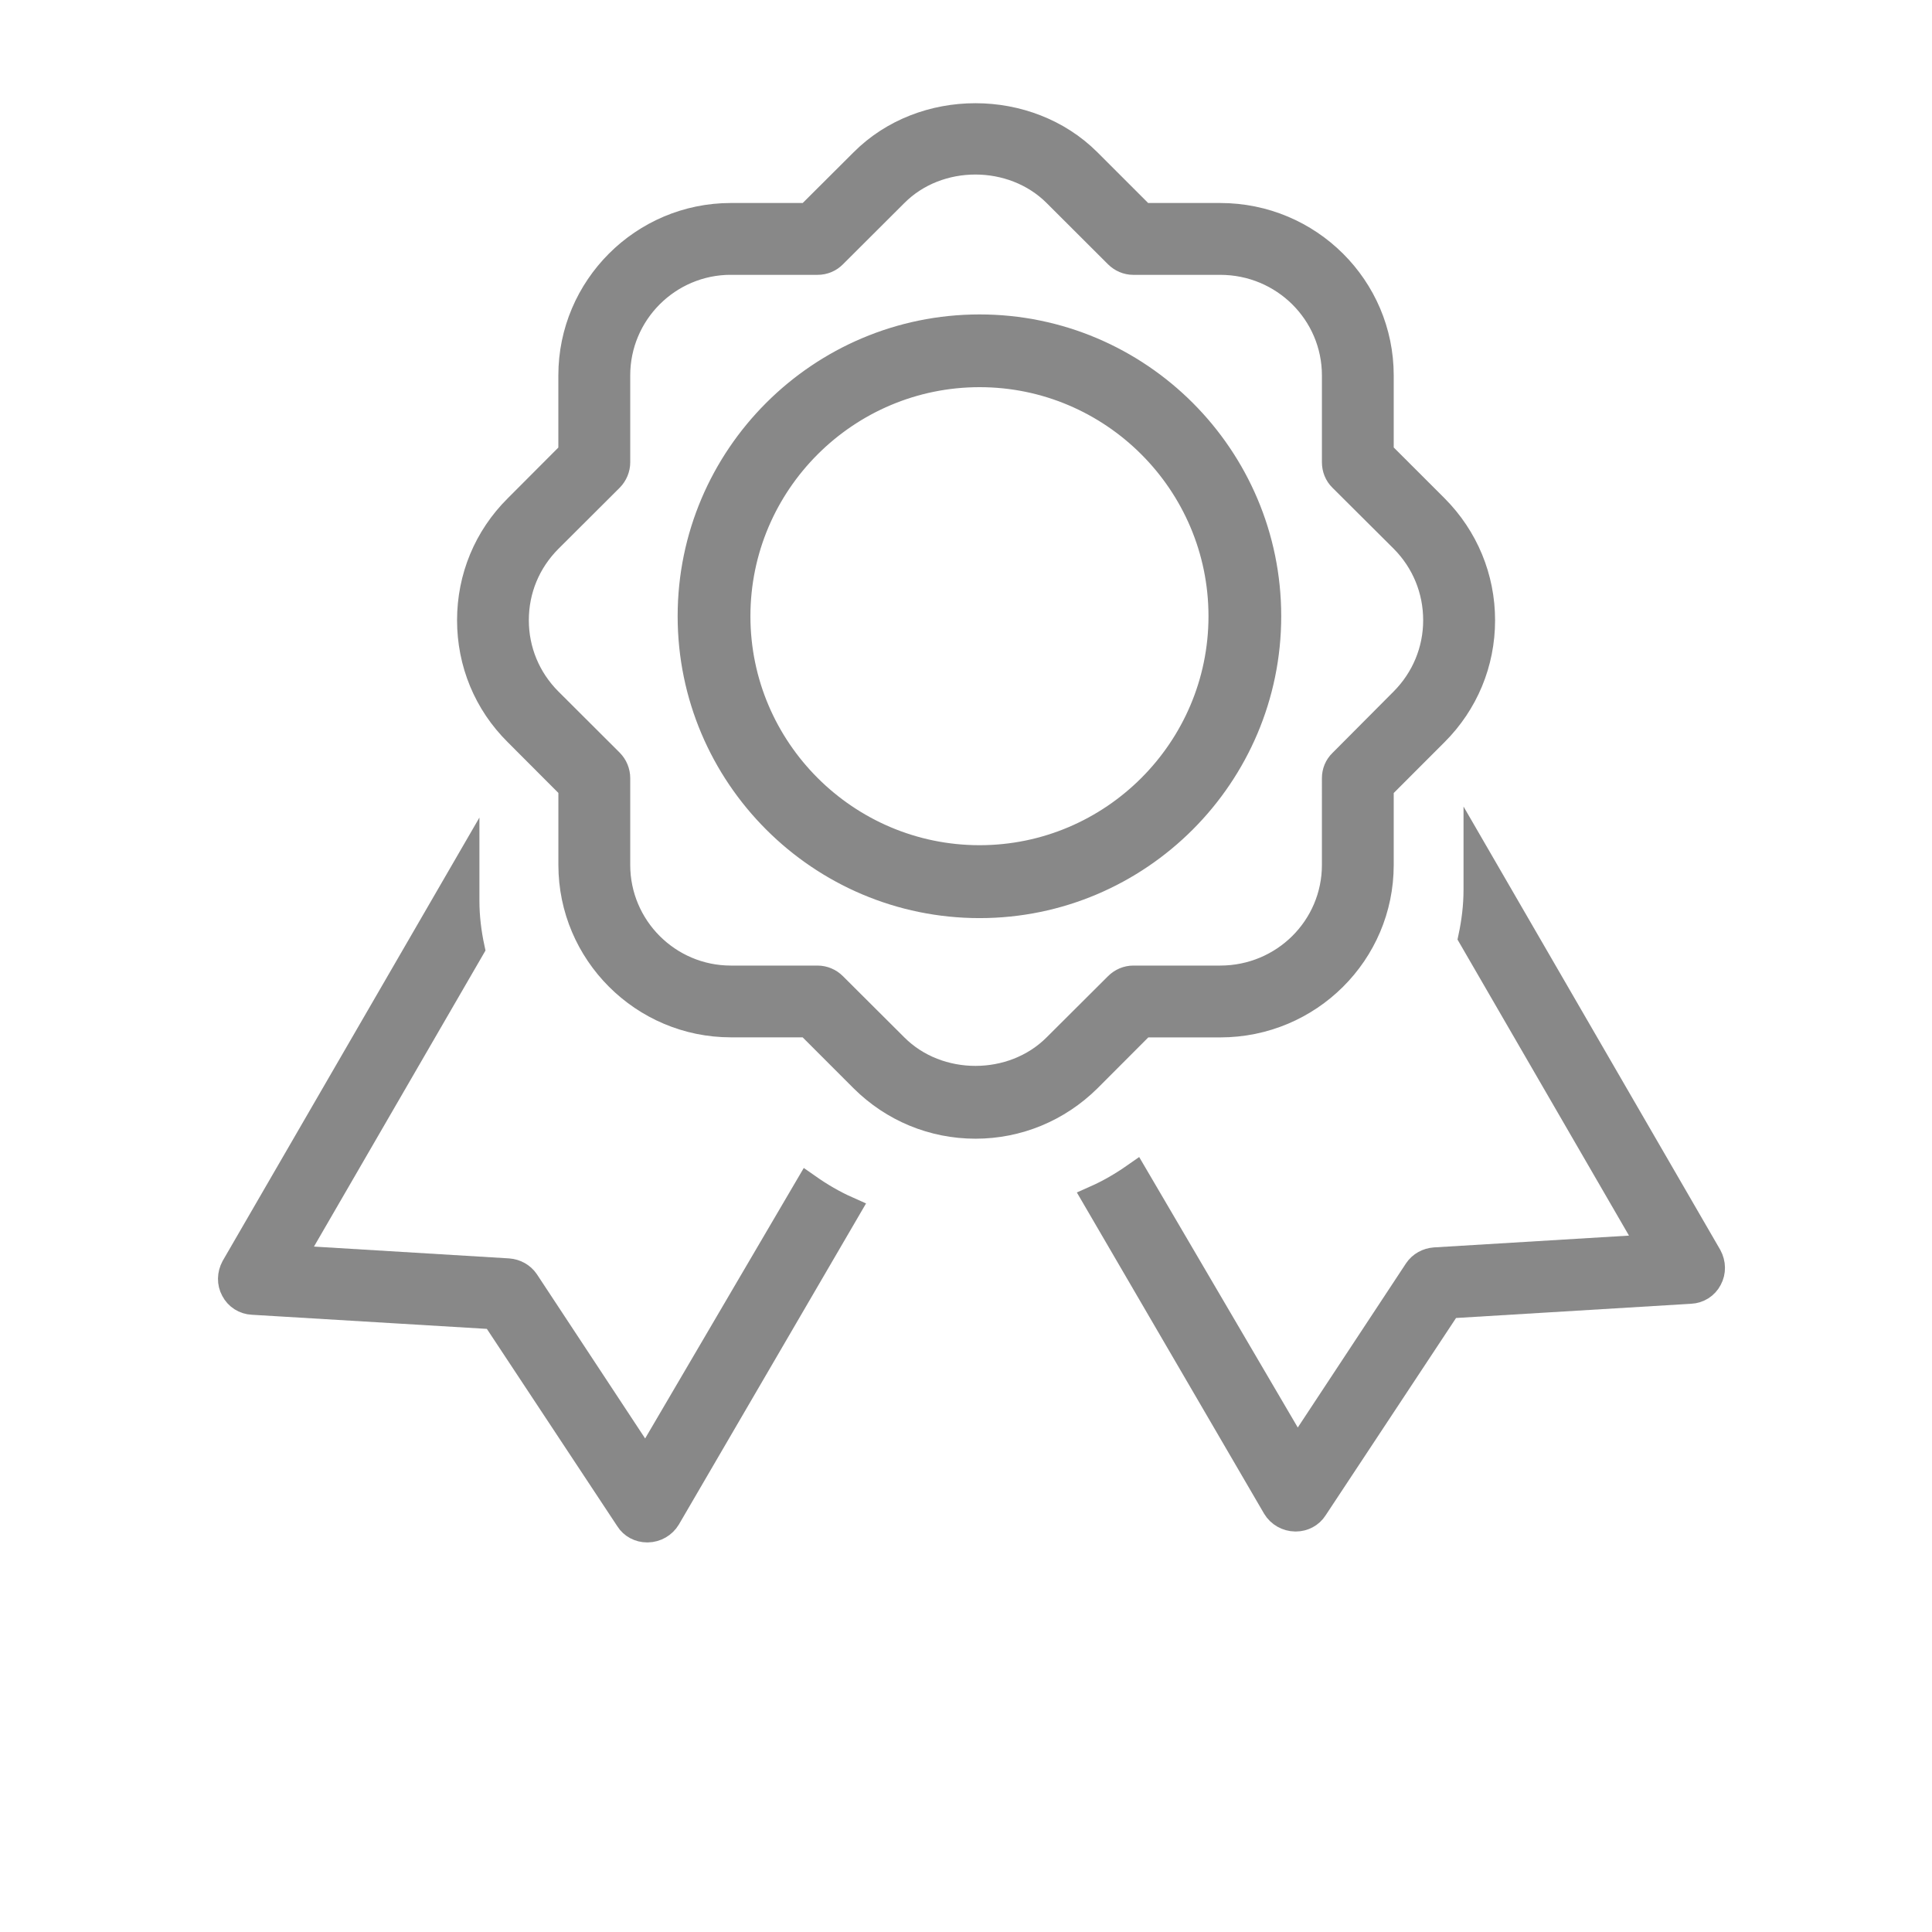
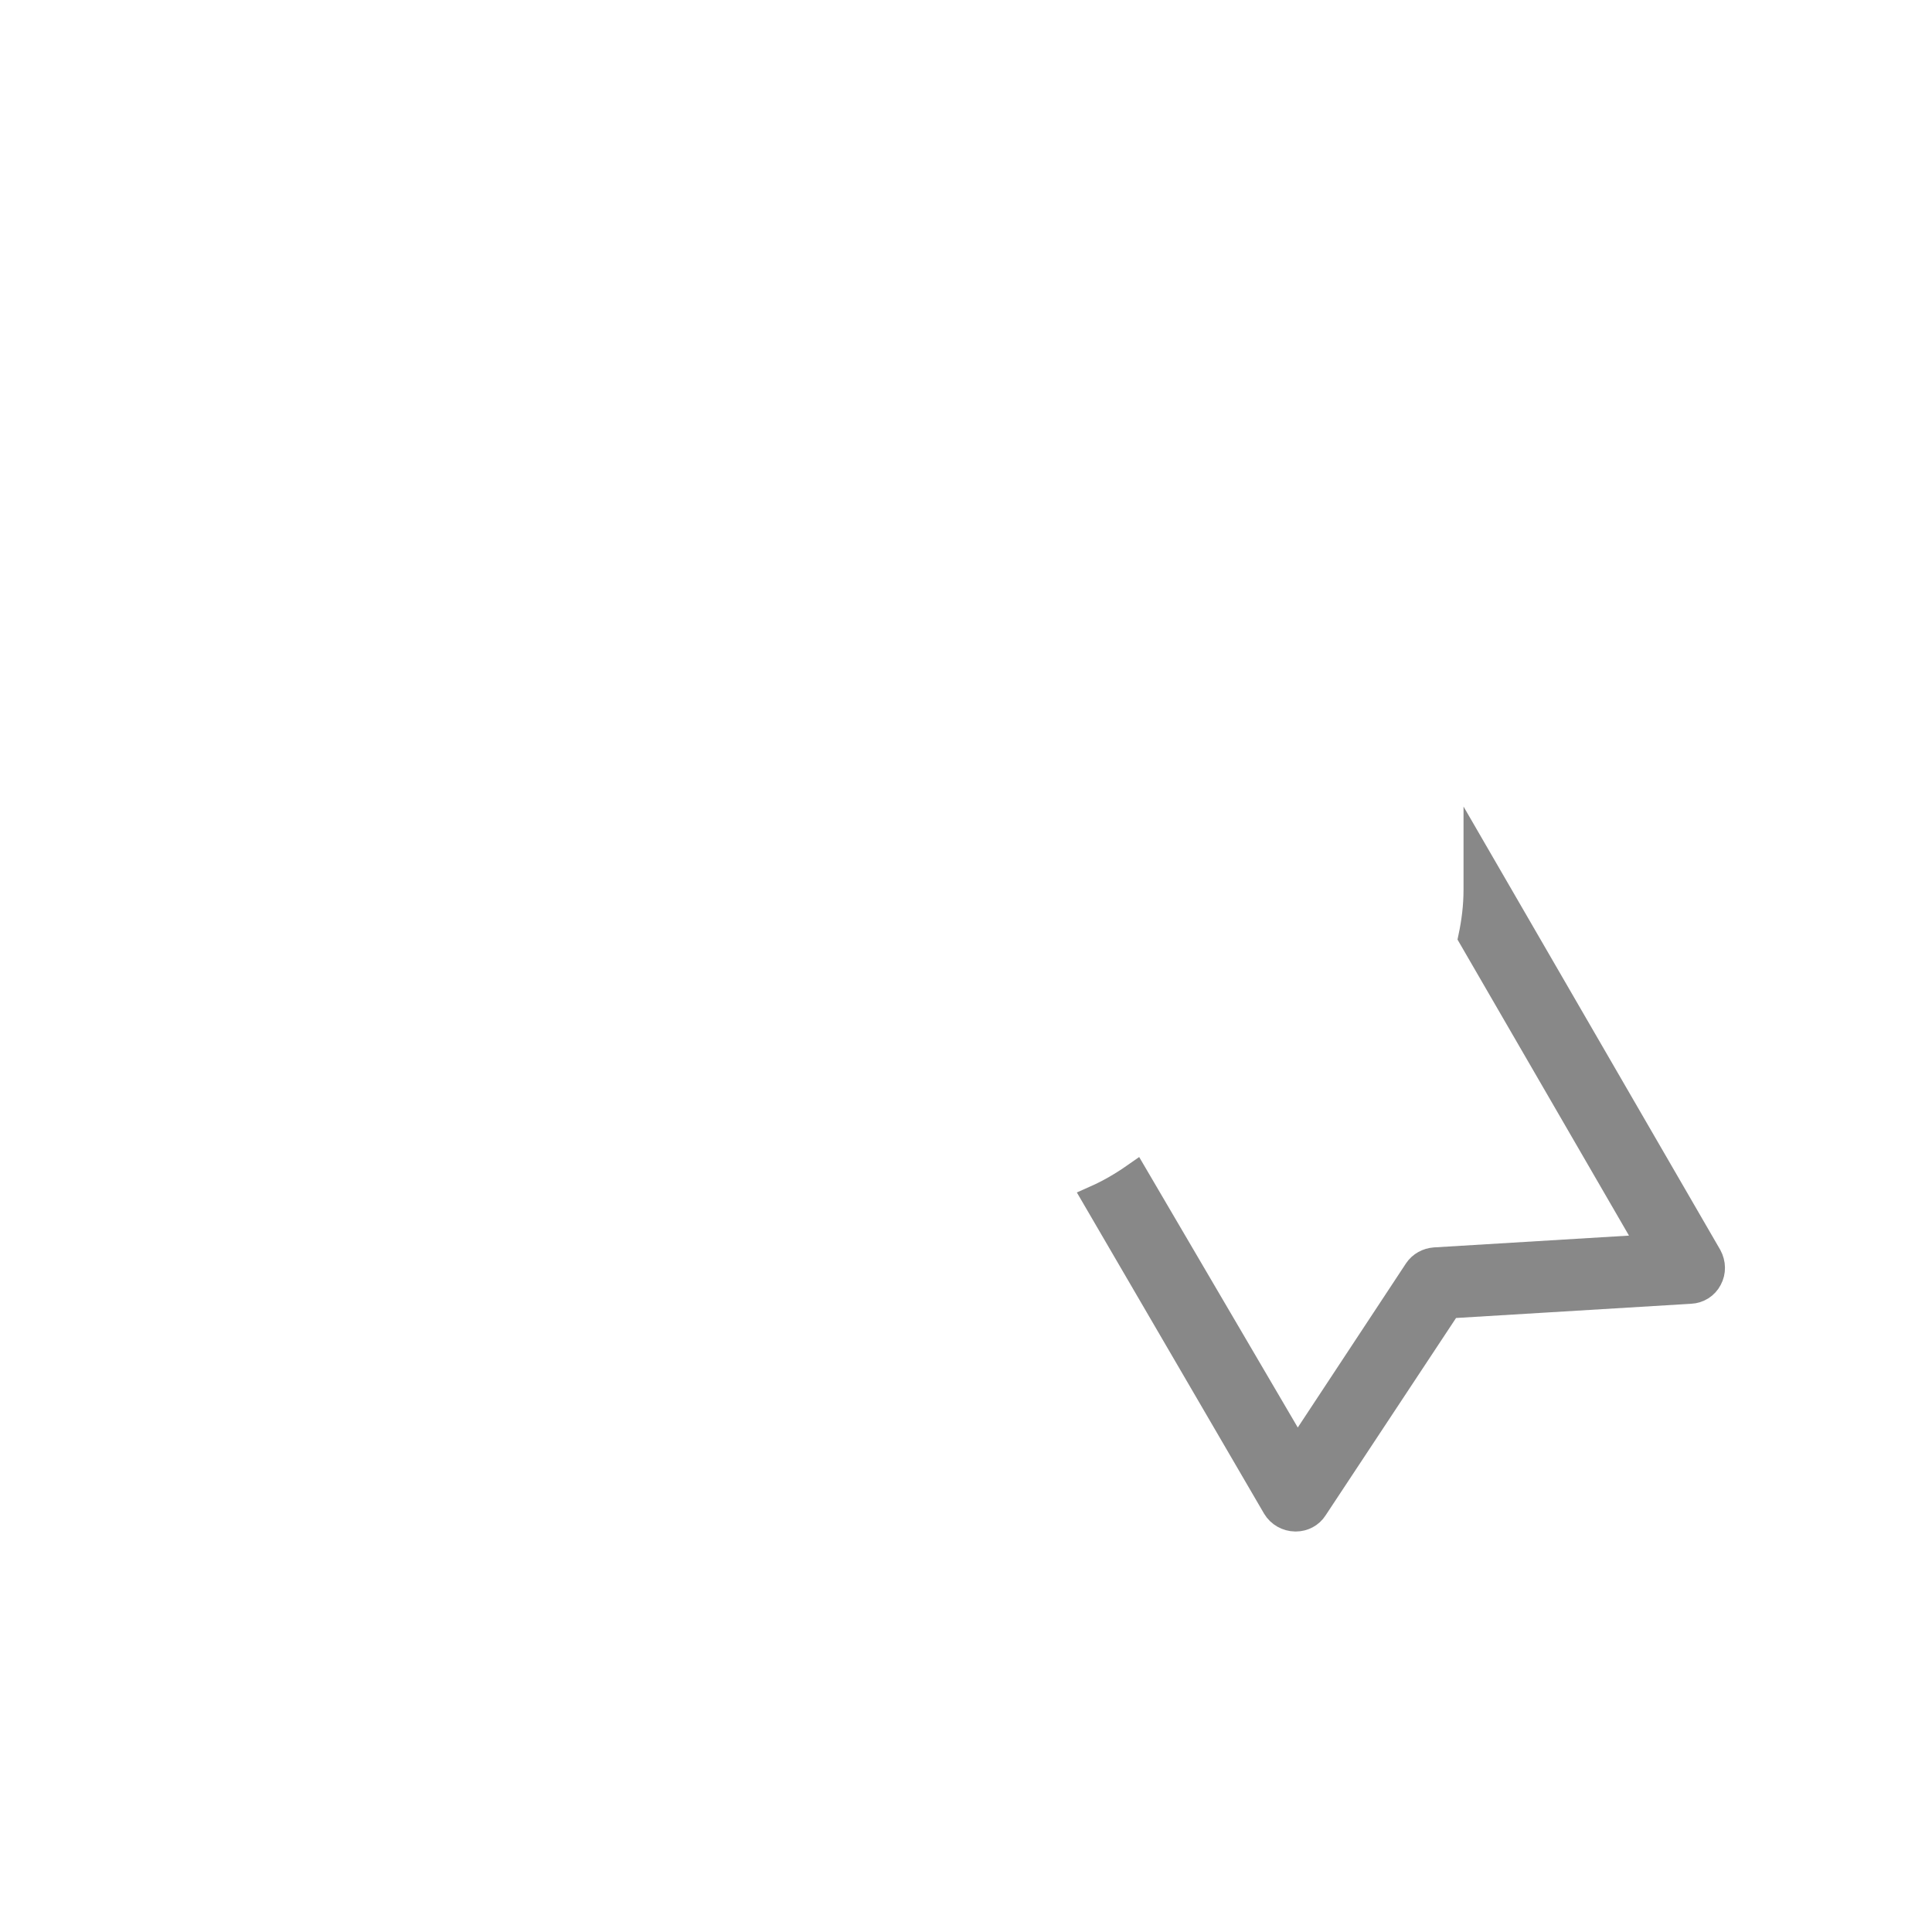
<svg xmlns="http://www.w3.org/2000/svg" version="1.1" id="Capa_1" x="0px" y="0px" width="54px" height="54px" viewBox="-0.25 -0.25 54 54" enable-background="new -0.25 -0.25 54 54" xml:space="preserve">
  <g id="best_1_">
-     <path fill="#888888" stroke="#888888" stroke-width="0.745" stroke-miterlimit="10" d="M27.13,25.039   c-4.449,0-8.067-3.621-8.067-8.066c0-4.448,3.619-8.062,8.067-8.062c4.441,0,8.058,3.614,8.058,8.062   C35.188,21.418,31.572,25.039,27.13,25.039z M27.13,10.199c-3.732,0-6.778,3.038-6.778,6.774c0,3.734,3.046,6.773,6.778,6.773   c3.727,0,6.77-3.039,6.77-6.773C33.9,13.236,30.856,10.199,27.13,10.199z" />
-     <path fill="#888888" stroke="#888888" stroke-width="0.734" stroke-miterlimit="10" d="M27.017,31.21   c-1.189,0-2.307-0.464-3.148-1.3l-1.533-1.533h-2.157c-2.454,0-4.455-1.999-4.455-4.453v-2.163L14.2,20.234   c-0.848-0.84-1.308-1.958-1.308-3.148c0-1.188,0.46-2.306,1.308-3.148l1.523-1.527v-2.167c0-2.453,2.001-4.453,4.455-4.453h2.16   l1.531-1.526c1.681-1.686,4.609-1.682,6.294,0l1.526,1.526h2.165c2.484,0,4.484,2,4.484,4.453v2.165l1.53,1.529   c0.839,0.843,1.303,1.962,1.303,3.148c0,1.191-0.463,2.308-1.306,3.149l-1.527,1.528v2.163c0,2.455-2,4.453-4.484,4.453h-2.161   l-1.53,1.533C29.317,30.747,28.198,31.21,27.017,31.21z M20.178,7.064c-1.754,0-3.18,1.426-3.18,3.179v2.431   c0,0.165-0.068,0.328-0.187,0.449l-1.715,1.71c-0.603,0.606-0.932,1.4-0.932,2.252c0,0.848,0.329,1.645,0.932,2.25l1.715,1.711   c0.119,0.12,0.187,0.284,0.187,0.452v2.427c0,1.752,1.425,3.18,3.18,3.18H22.6c0.17,0,0.333,0.07,0.451,0.189l1.717,1.712   c1.202,1.204,3.289,1.204,4.493,0l1.718-1.712c0.121-0.12,0.279-0.189,0.451-0.189h2.424c1.784,0,3.211-1.428,3.211-3.18V21.5   c0-0.169,0.063-0.326,0.188-0.446l1.71-1.718c0.599-0.603,0.932-1.401,0.932-2.25c0-0.848-0.326-1.646-0.925-2.252l-1.717-1.71   c-0.125-0.121-0.188-0.284-0.188-0.455v-2.425c0-1.752-1.427-3.179-3.211-3.179h-2.431c-0.165,0-0.325-0.069-0.445-0.188   l-1.716-1.713c-1.204-1.201-3.291-1.206-4.493,0l-1.717,1.713c-0.118,0.12-0.276,0.188-0.451,0.188H20.178L20.178,7.064z" />
    <path fill="#888888" stroke="#888888" stroke-width="0.734" stroke-miterlimit="10" d="M47.514,34.867l-6.491-11.208v0.958   c0,0.46-0.056,0.903-0.147,1.332l5.02,8.667l-6.048,0.366c-0.196,0.015-0.381,0.114-0.493,0.281l-3.35,5.081l-4.53-7.726   c-0.353,0.247-0.718,0.46-1.103,0.631l5.025,8.621c0.117,0.197,0.331,0.315,0.552,0.319c0.007,0,0.011,0,0.019,0   c0.212,0,0.413-0.106,0.524-0.282l3.75-5.674L47,35.824c0.219-0.01,0.418-0.135,0.52-0.332   C47.626,35.296,47.62,35.065,47.514,34.867z" />
-     <path fill="#888888" stroke="#888888" stroke-width="0.734" stroke-miterlimit="10" d="M6.292,35.175l6.491-11.208v0.958   c0,0.459,0.056,0.903,0.148,1.331l-5.021,8.667l6.048,0.366c0.196,0.015,0.381,0.114,0.493,0.28l3.349,5.081l4.531-7.726   c0.352,0.247,0.717,0.46,1.102,0.631l-5.025,8.62c-0.117,0.196-0.331,0.315-0.552,0.319c-0.006,0-0.011,0-0.019,0   c-0.213,0-0.414-0.106-0.524-0.283l-3.75-5.674l-6.757-0.406c-0.219-0.01-0.418-0.135-0.52-0.333   C6.18,35.605,6.186,35.374,6.292,35.175z" />
  </g>
</svg>